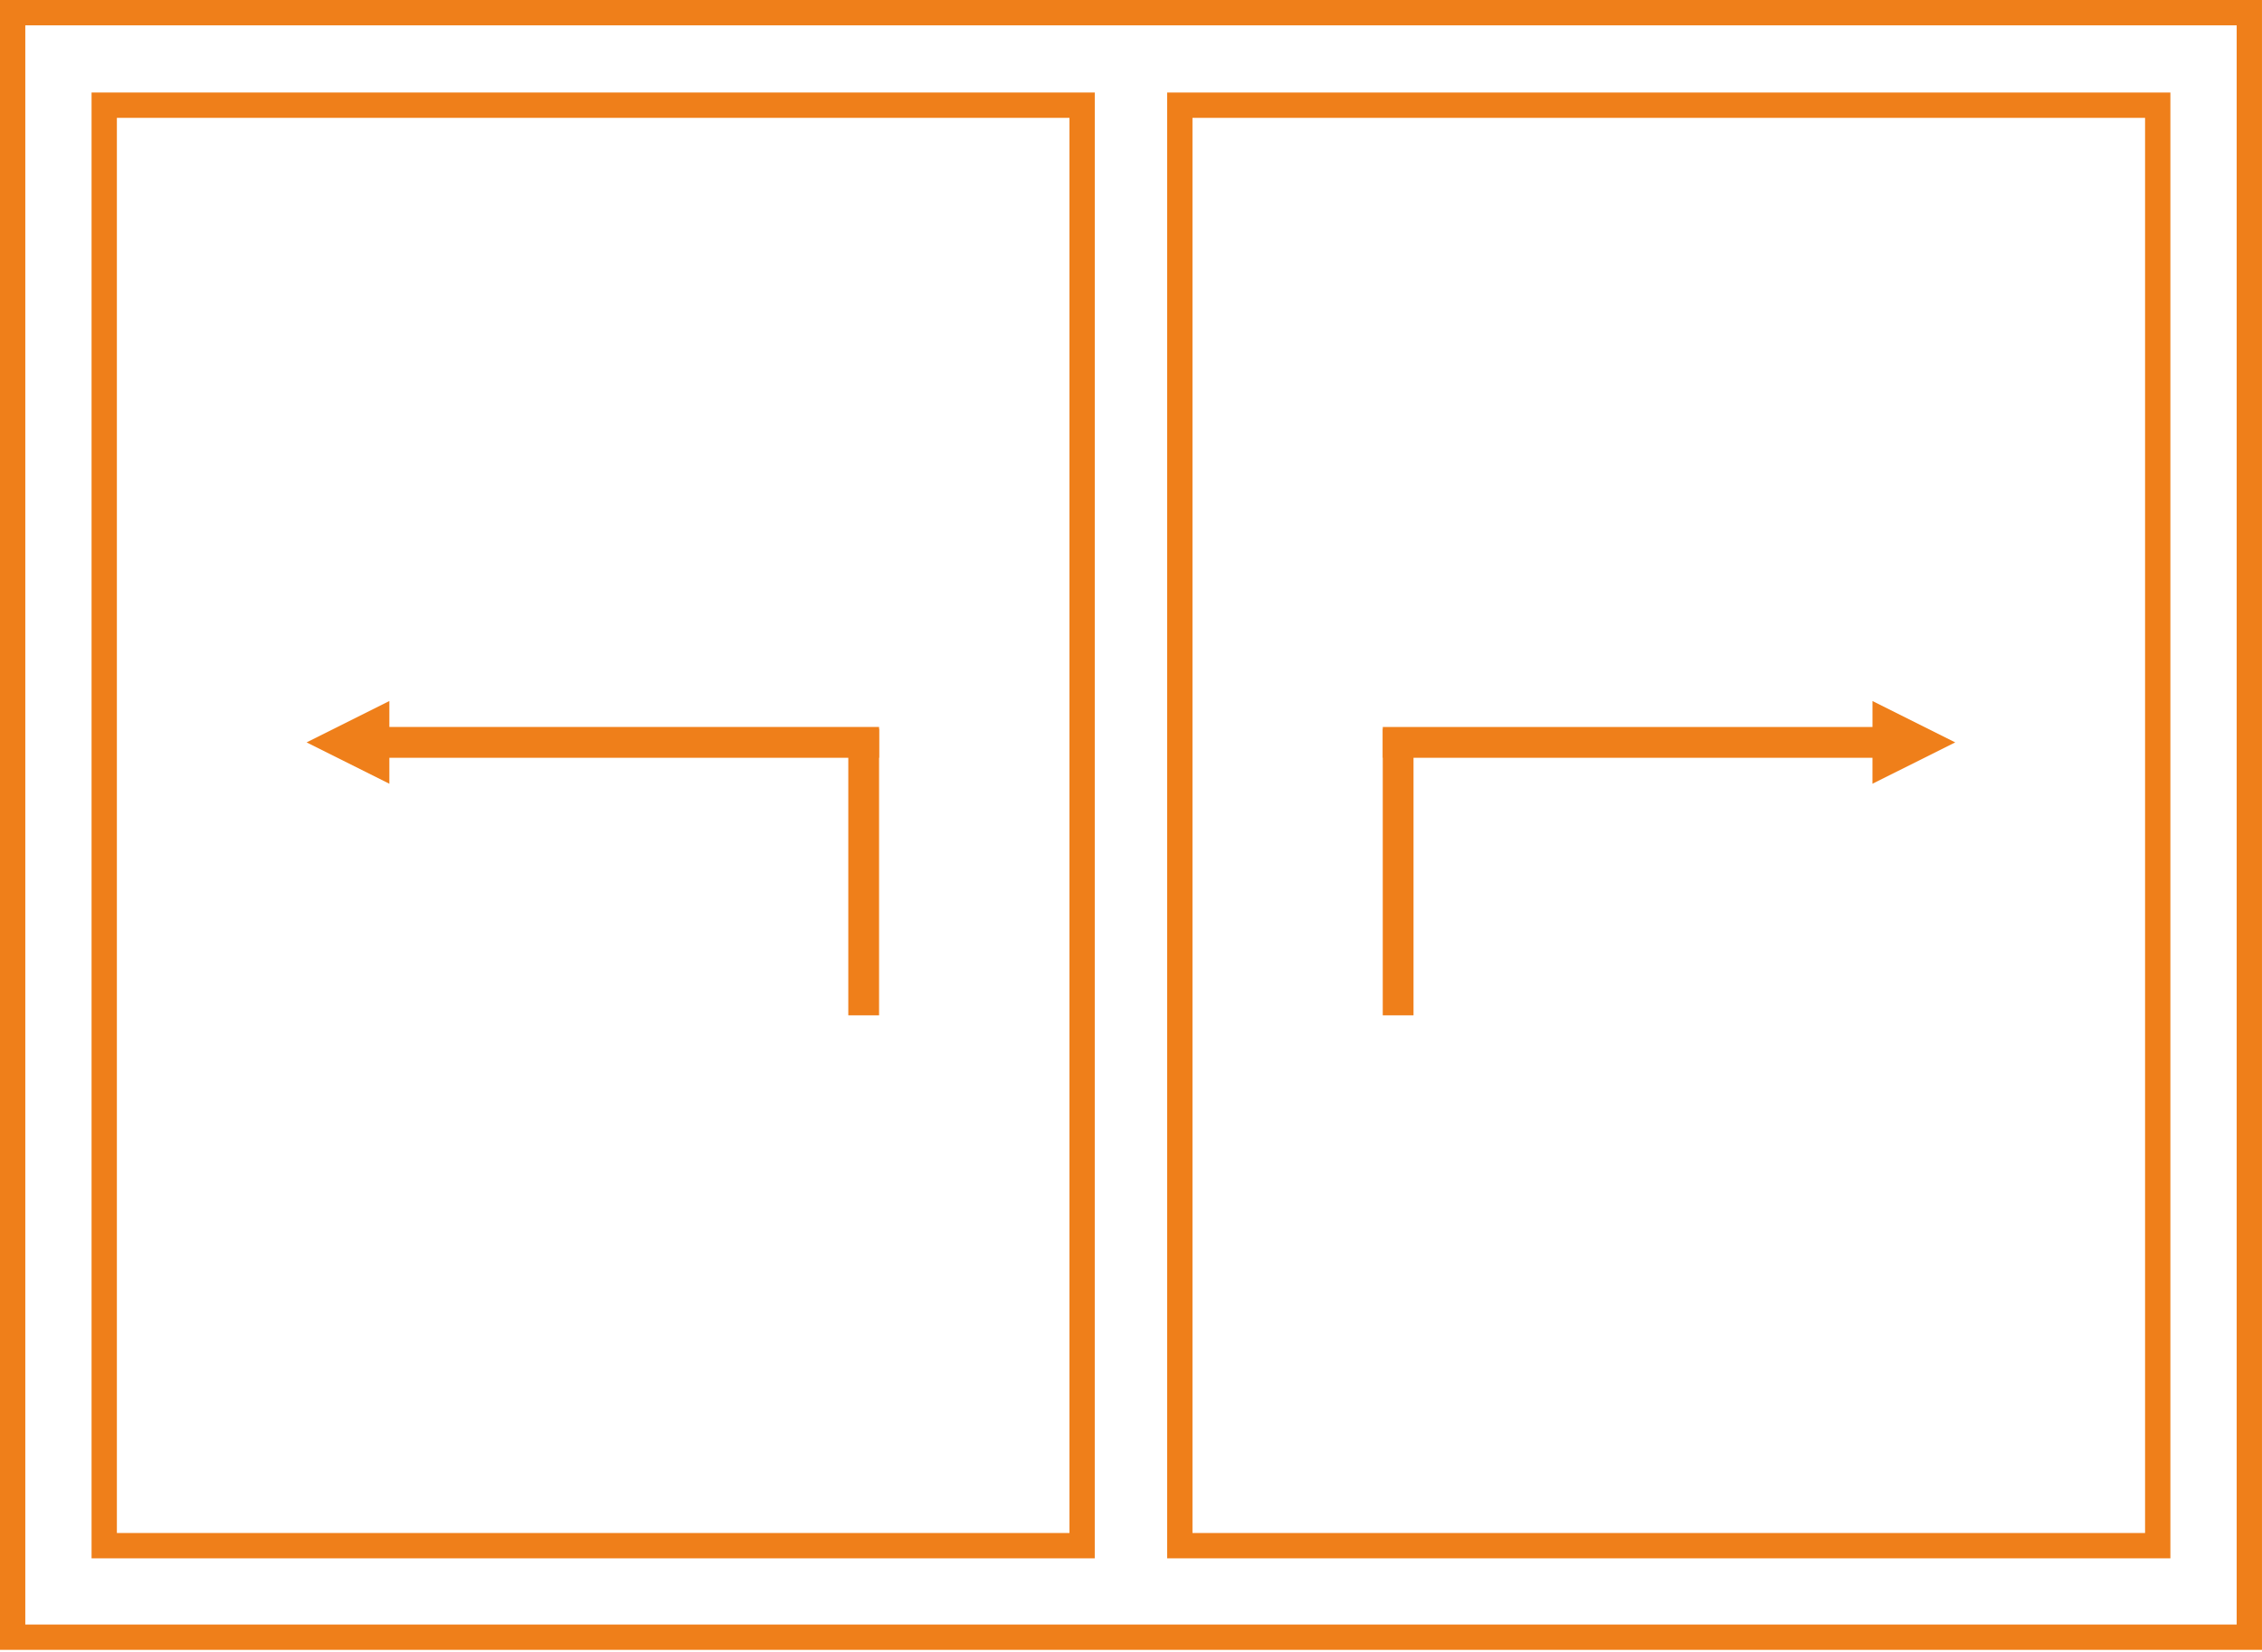
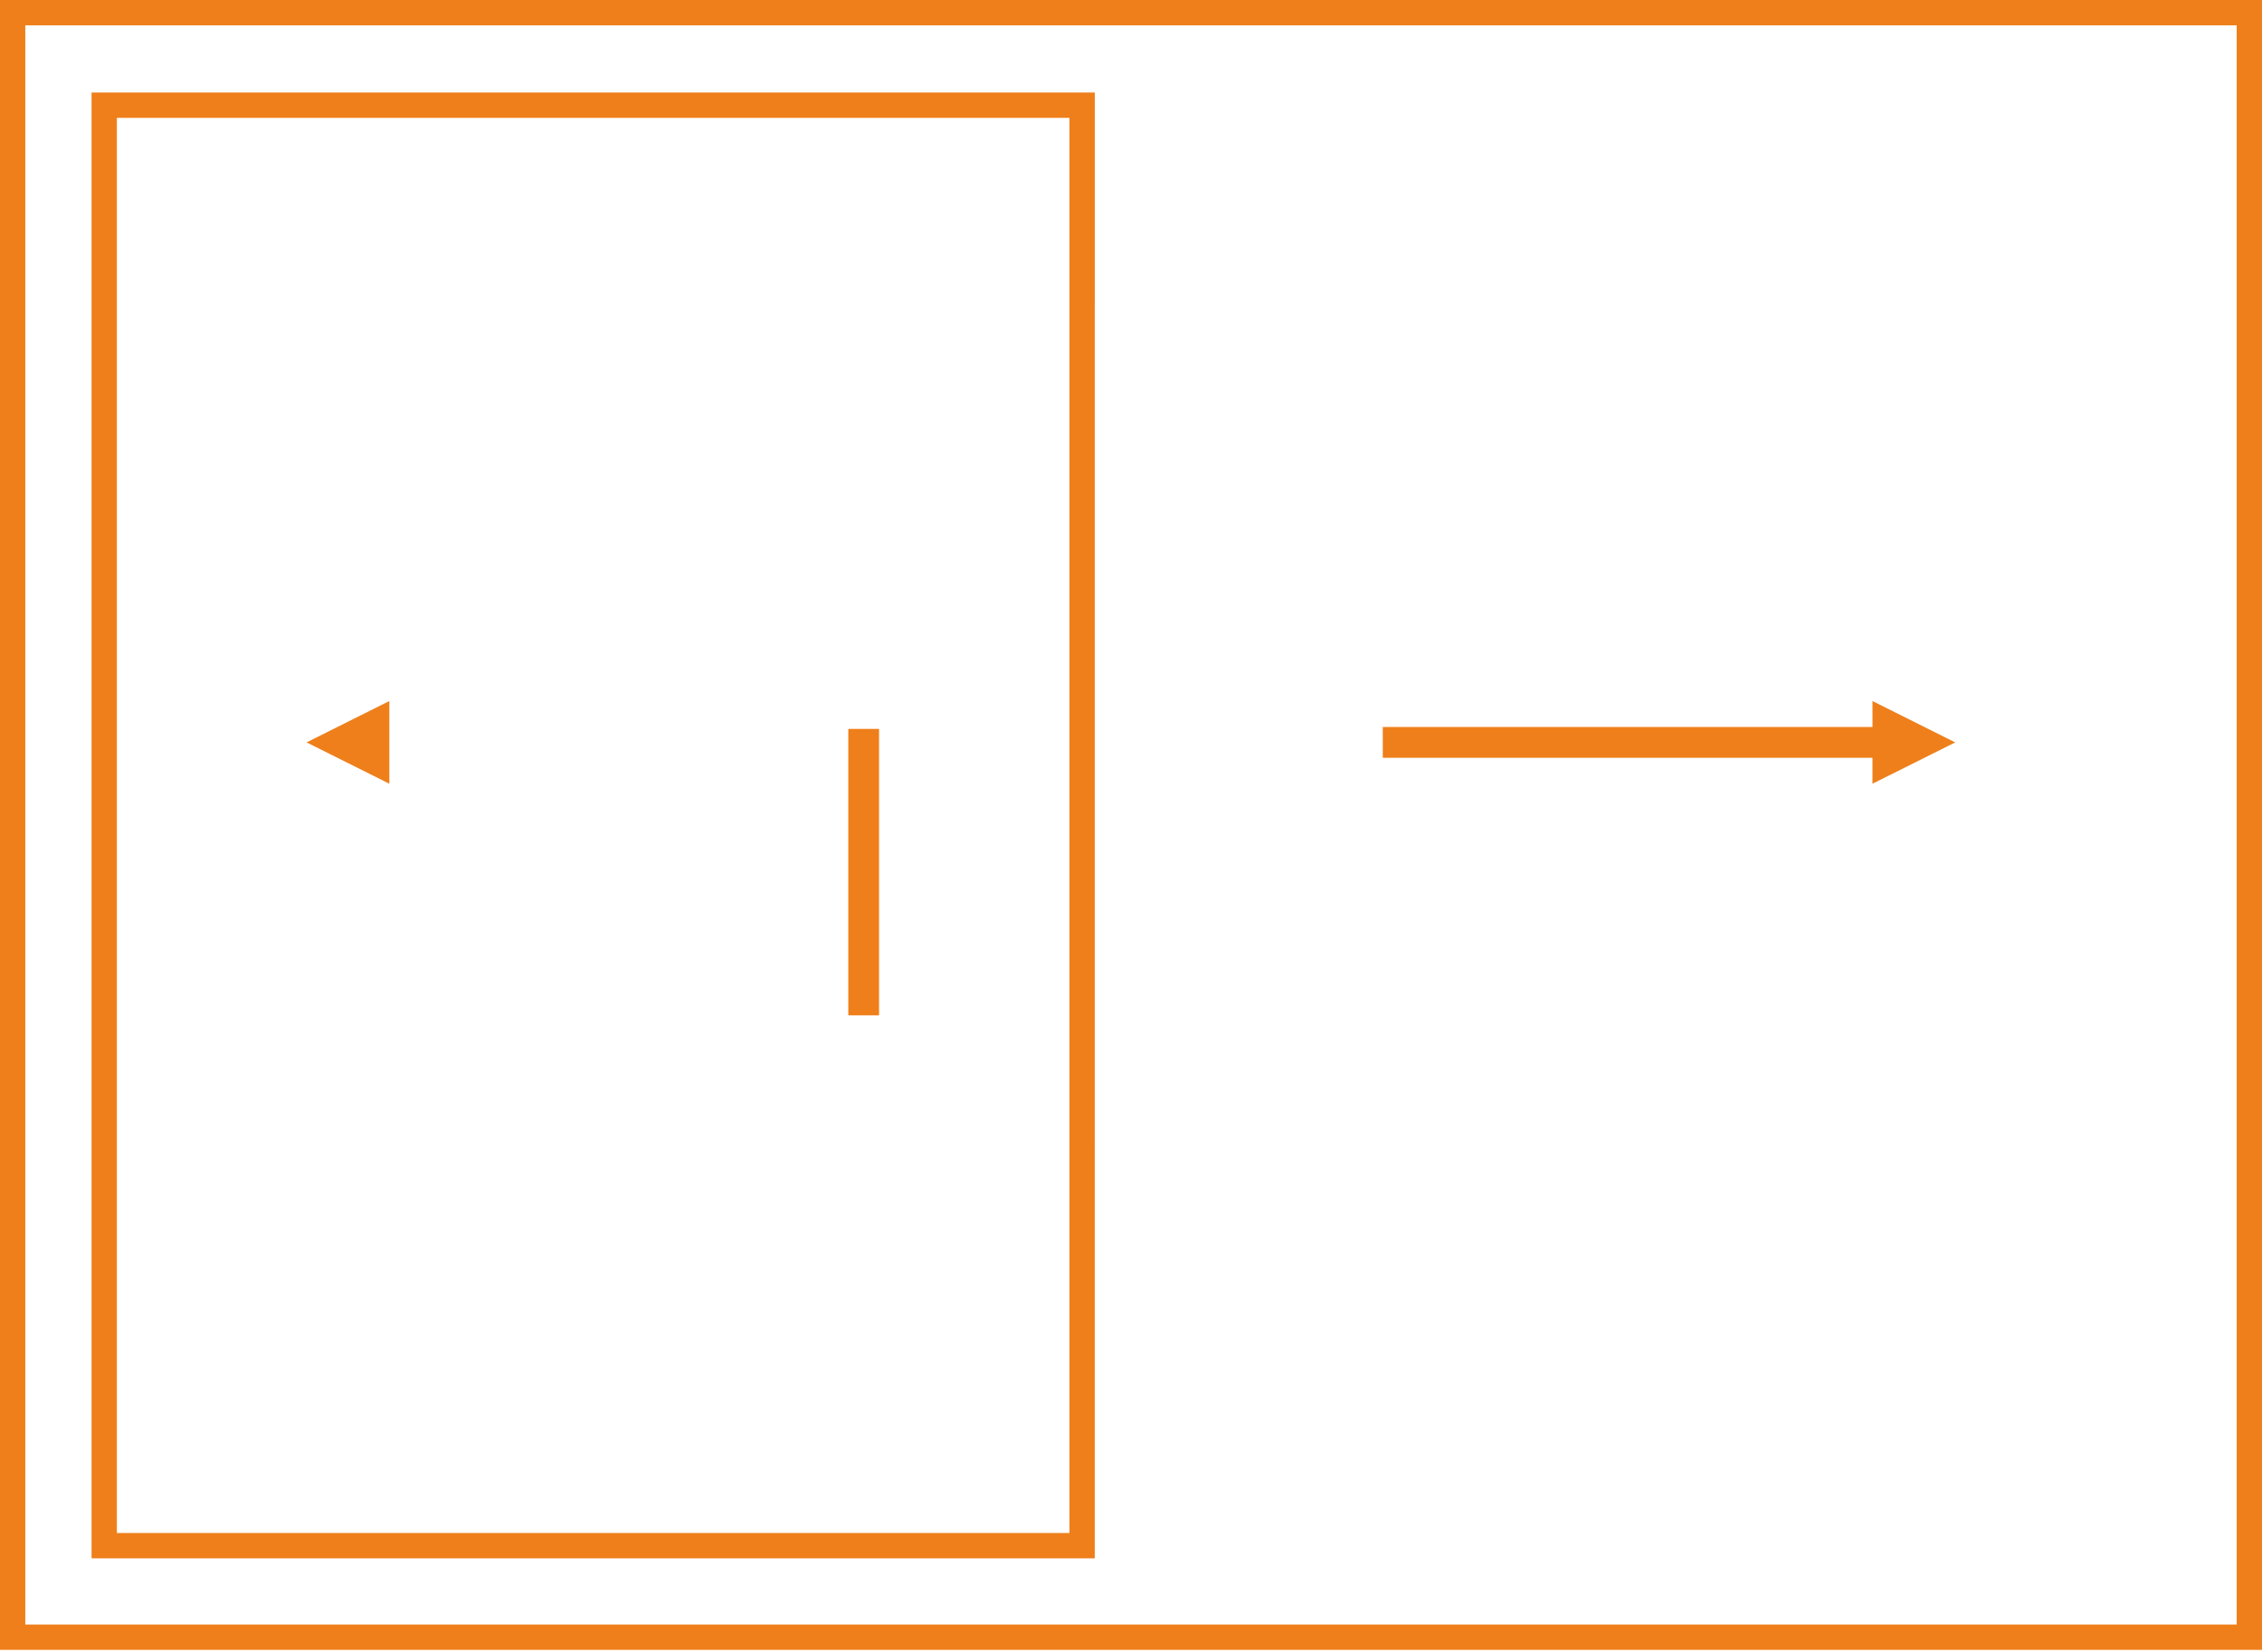
<svg xmlns="http://www.w3.org/2000/svg" version="1.1" id="Layer_1" x="0px" y="0px" width="89.333px" height="65.25px" viewBox="0 0 89.333 65.25" enable-background="new 0 0 89.333 65.25" xml:space="preserve">
  <g>
    <path fill="#EF7F1A" d="M88.333,1v63.164H0.999V1H88.333 M89.333,0H-0.001v65.164h89.333V0L89.333,0z" />
  </g>
  <g>
-     <path fill="#EF7F1A" d="M42.236,4.655v55.894H4.616V4.655H42.236 M43.236,3.655H3.616v57.894h39.619L43.236,3.655L43.236,3.655z" />
+     <path fill="#EF7F1A" d="M42.236,4.655v55.894H4.616V4.655H42.236 M43.236,3.655H3.616v57.894h39.619L43.236,3.655z" />
  </g>
  <g>
    <path fill="#EF7F1A" d="M15.377,27.688v3.267l-3.268-1.633L15.377,27.688L15.377,27.688z" />
-     <path fill="#EF7F1A" d="M34.717,29.929H14.905v-1.216h19.813L34.717,29.929L34.717,29.929z" />
    <path fill="#EF7F1A" d="M34.717,28.79v11.313h-1.215V28.79H34.717z" />
  </g>
  <g>
-     <path fill="#EF7F1A" d="M84.715,4.655v55.894H47.094V4.655H84.715 M85.715,3.655H46.094v57.894h39.621V3.655L85.715,3.655z" />
-   </g>
+     </g>
  <g>
    <path fill="#EF7F1A" d="M73.95,27.688l3.268,1.634l-3.269,1.633L73.95,27.688L73.95,27.688z" />
    <path fill="#EF7F1A" d="M54.61,28.714h19.813v1.216H54.61V28.714z" />
-     <path fill="#EF7F1A" d="M55.824,28.79v11.313h-1.215V28.79H55.824z" />
  </g>
</svg>